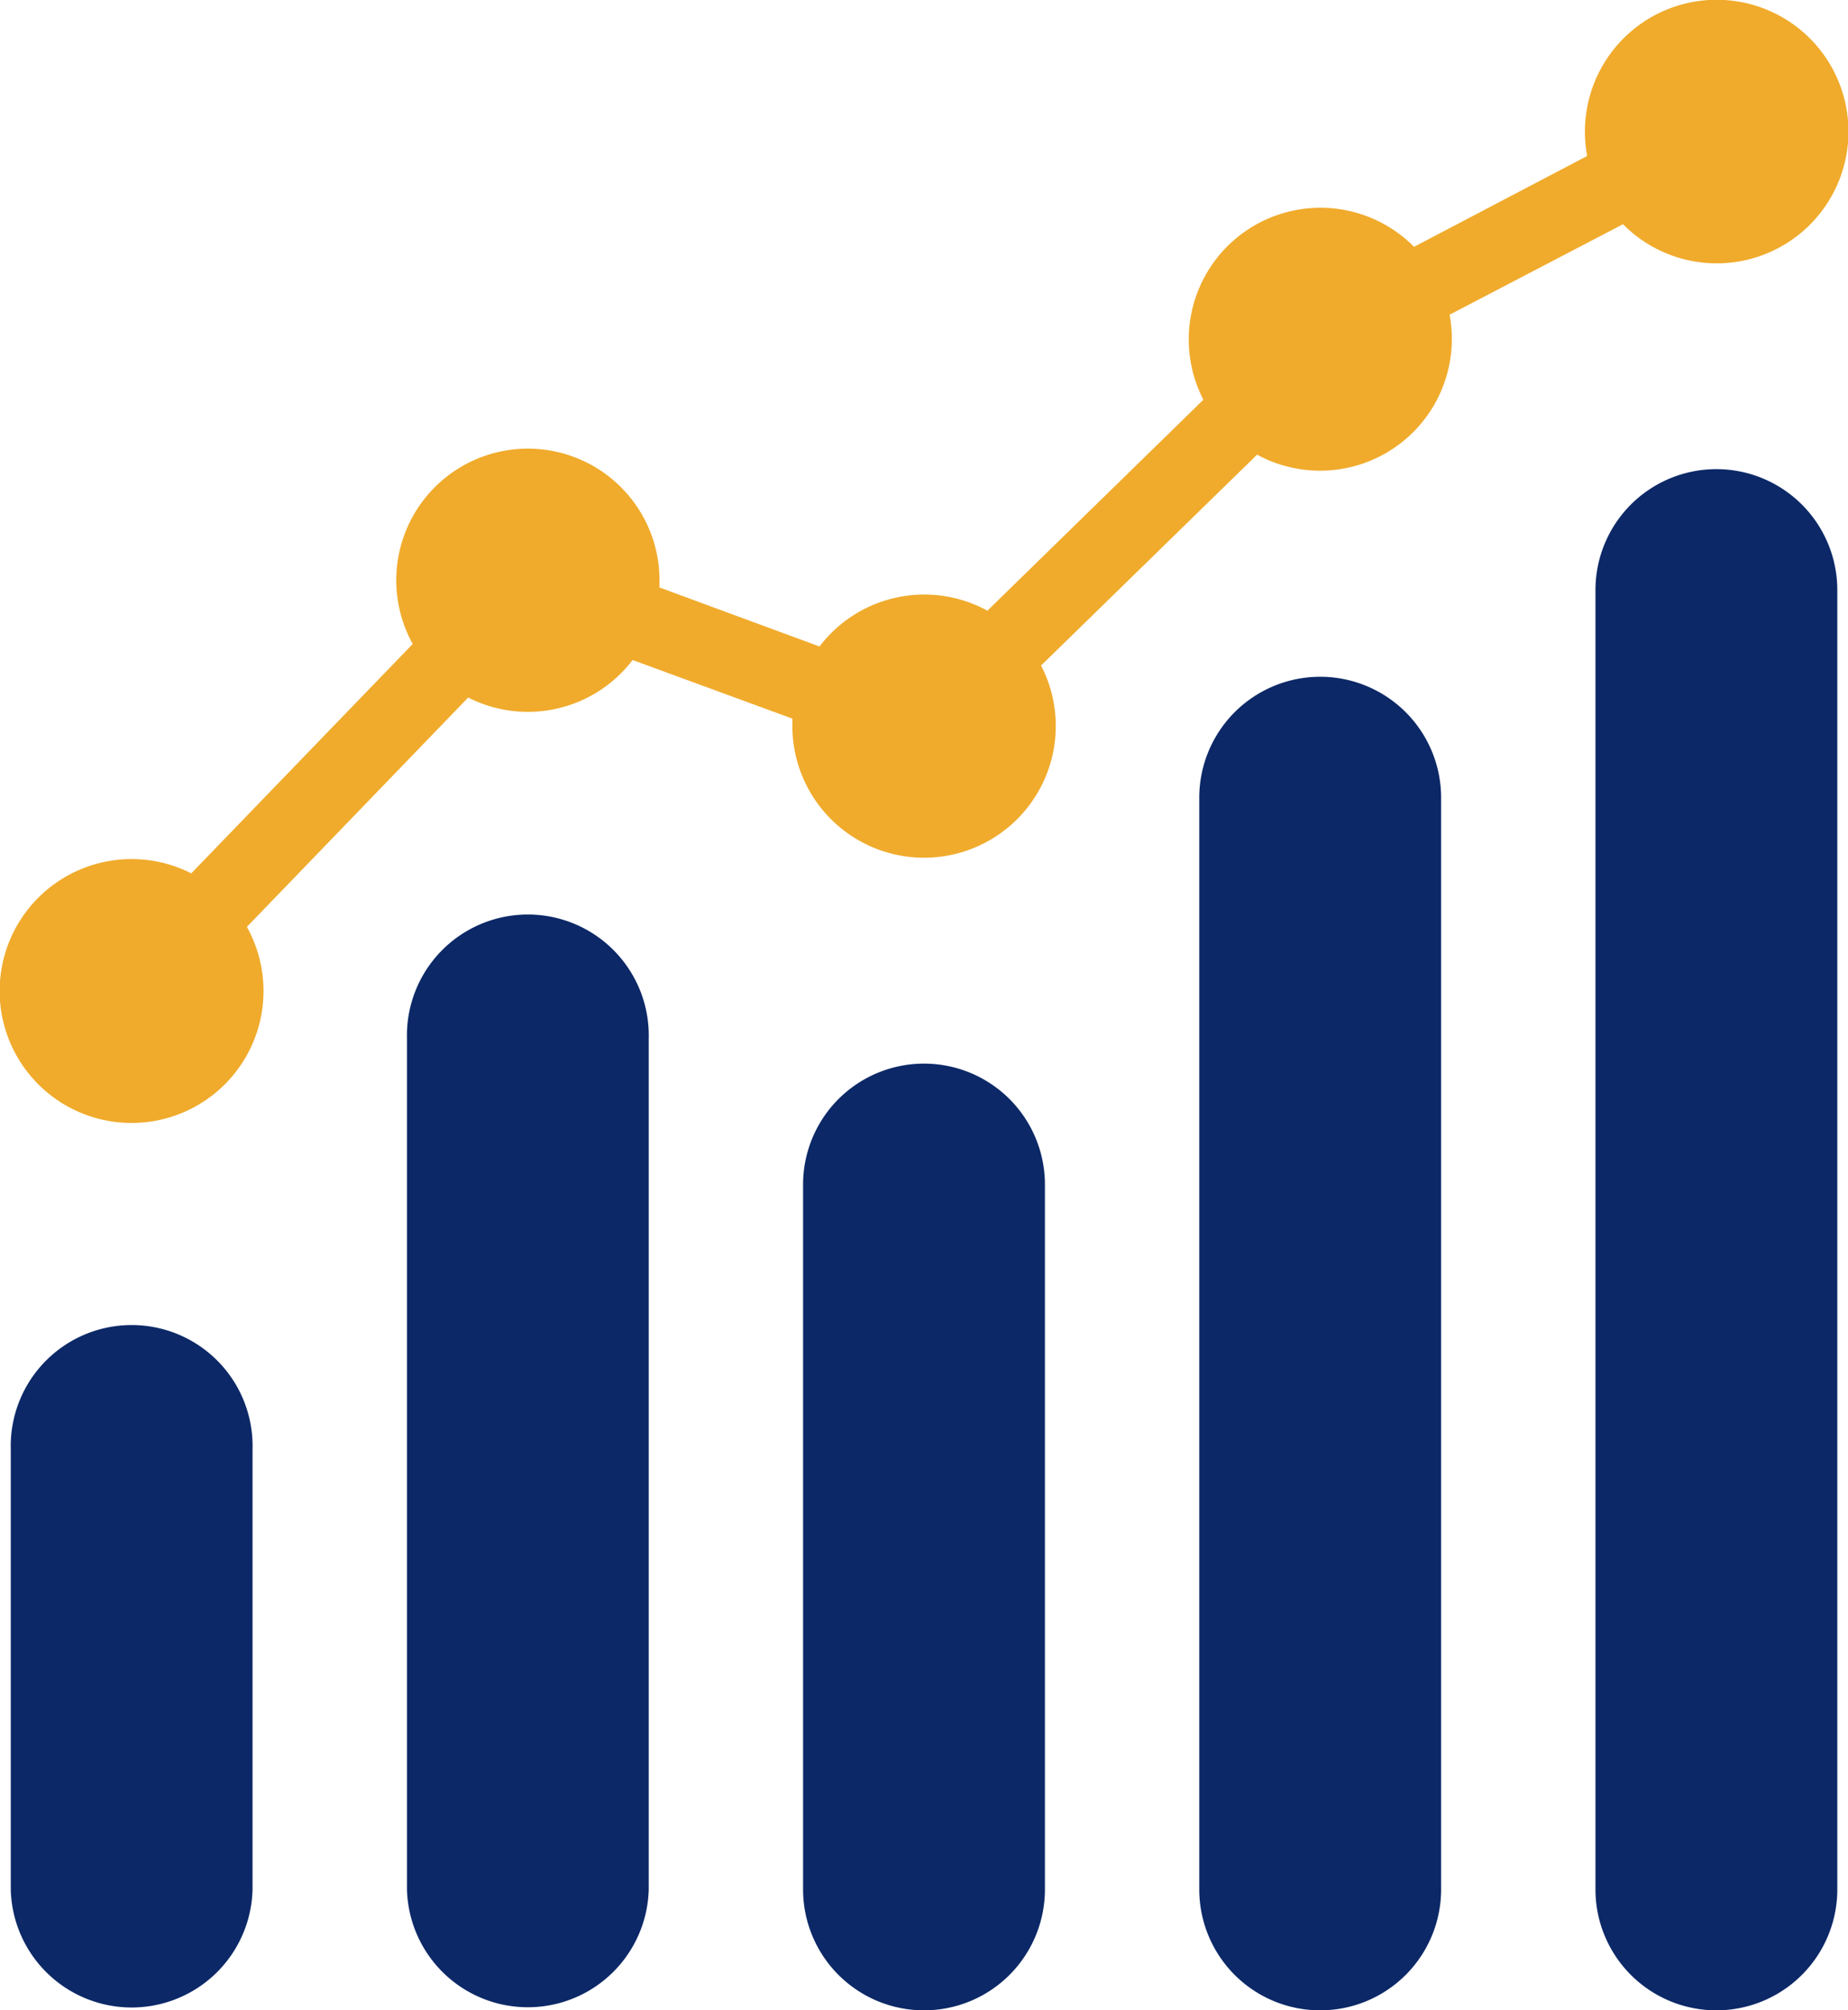
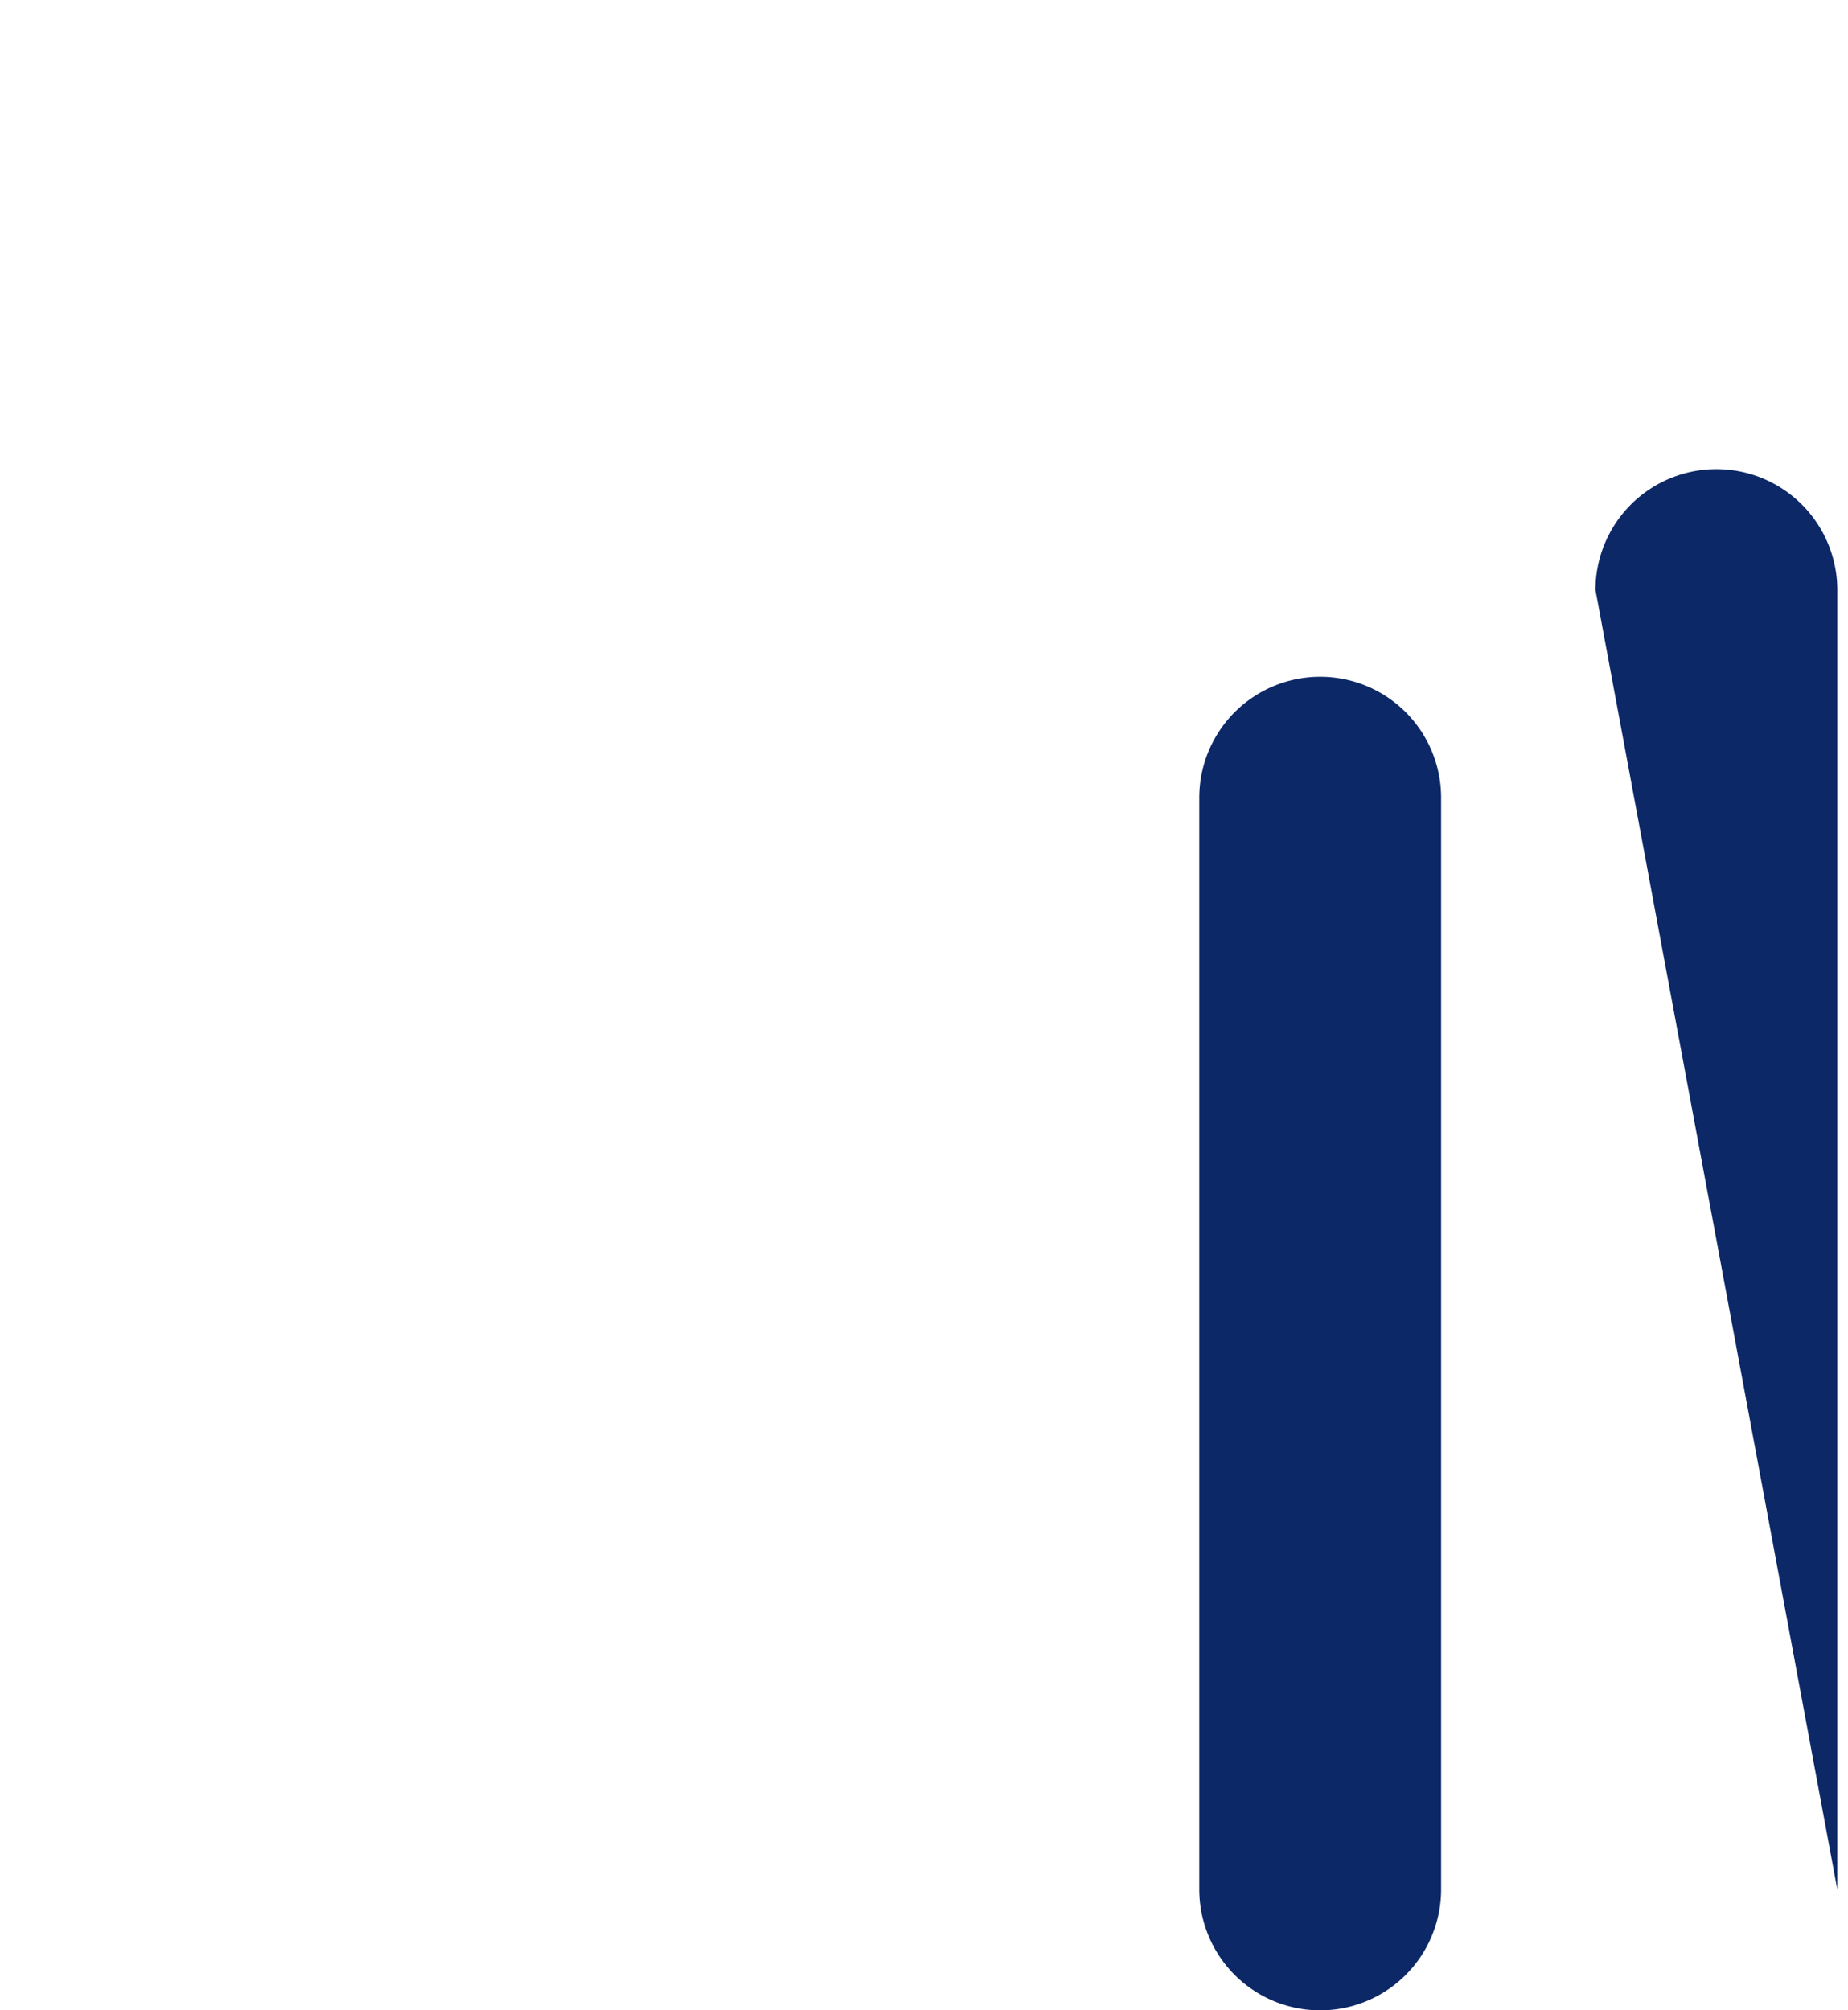
<svg xmlns="http://www.w3.org/2000/svg" viewBox="0 0 234.9 255.51">
  <defs>
    <style>.cls-1{fill:#0c2867;}.cls-1,.cls-2{fill-rule:evenodd;}.cls-2{fill:#f0ab2c;}</style>
  </defs>
  <g id="Слой_2" data-name="Слой 2">
    <g id="Layer_1" data-name="Layer 1">
-       <path class="cls-1" d="M1.37,184.18a15.37,15.37,0,1,1,30.73,0v56a15.37,15.37,0,0,1-30.73,0Z" />
-       <path class="cls-1" d="M51.73,132a15.37,15.37,0,1,1,30.73,0V240.15a15.37,15.37,0,0,1-30.73,0Z" />
-       <path class="cls-1" d="M102.08,150.56a15.37,15.37,0,1,1,30.74,0v89.59a15.37,15.37,0,0,1-30.74,0Z" />
      <path class="cls-1" d="M152.44,101.39a15.37,15.37,0,1,1,30.74,0V240.15a15.37,15.37,0,0,1-30.74,0Z" />
-       <path class="cls-1" d="M202.8,75a15.37,15.37,0,0,1,30.74,0V240.15a15.37,15.37,0,0,1-30.74,0Z" />
-       <path class="cls-2" d="M24.32,111,52.46,81.85a16.73,16.73,0,1,1,31.37-8.11c0,.32,0,.62,0,.93l20.34,7.5a16.73,16.73,0,0,1,21.34-4.55l27.45-26.81a16.74,16.74,0,0,1,26.78-19.44l22-11.54a17.49,17.49,0,0,1-.28-3.09,16.75,16.75,0,1,1,4.84,11.76L184.26,40a16.75,16.75,0,0,1-24.47,17.79l-27.46,26.8a16.74,16.74,0,1,1-31.61,7.68c0-.32,0-.62,0-.93L80.41,83.89a16.74,16.74,0,0,1-20.9,4.77L31.38,117.81a16.77,16.77,0,1,1-7.06-6.8" />
+       <path class="cls-1" d="M202.8,75a15.37,15.37,0,0,1,30.74,0V240.15Z" />
    </g>
  </g>
</svg>